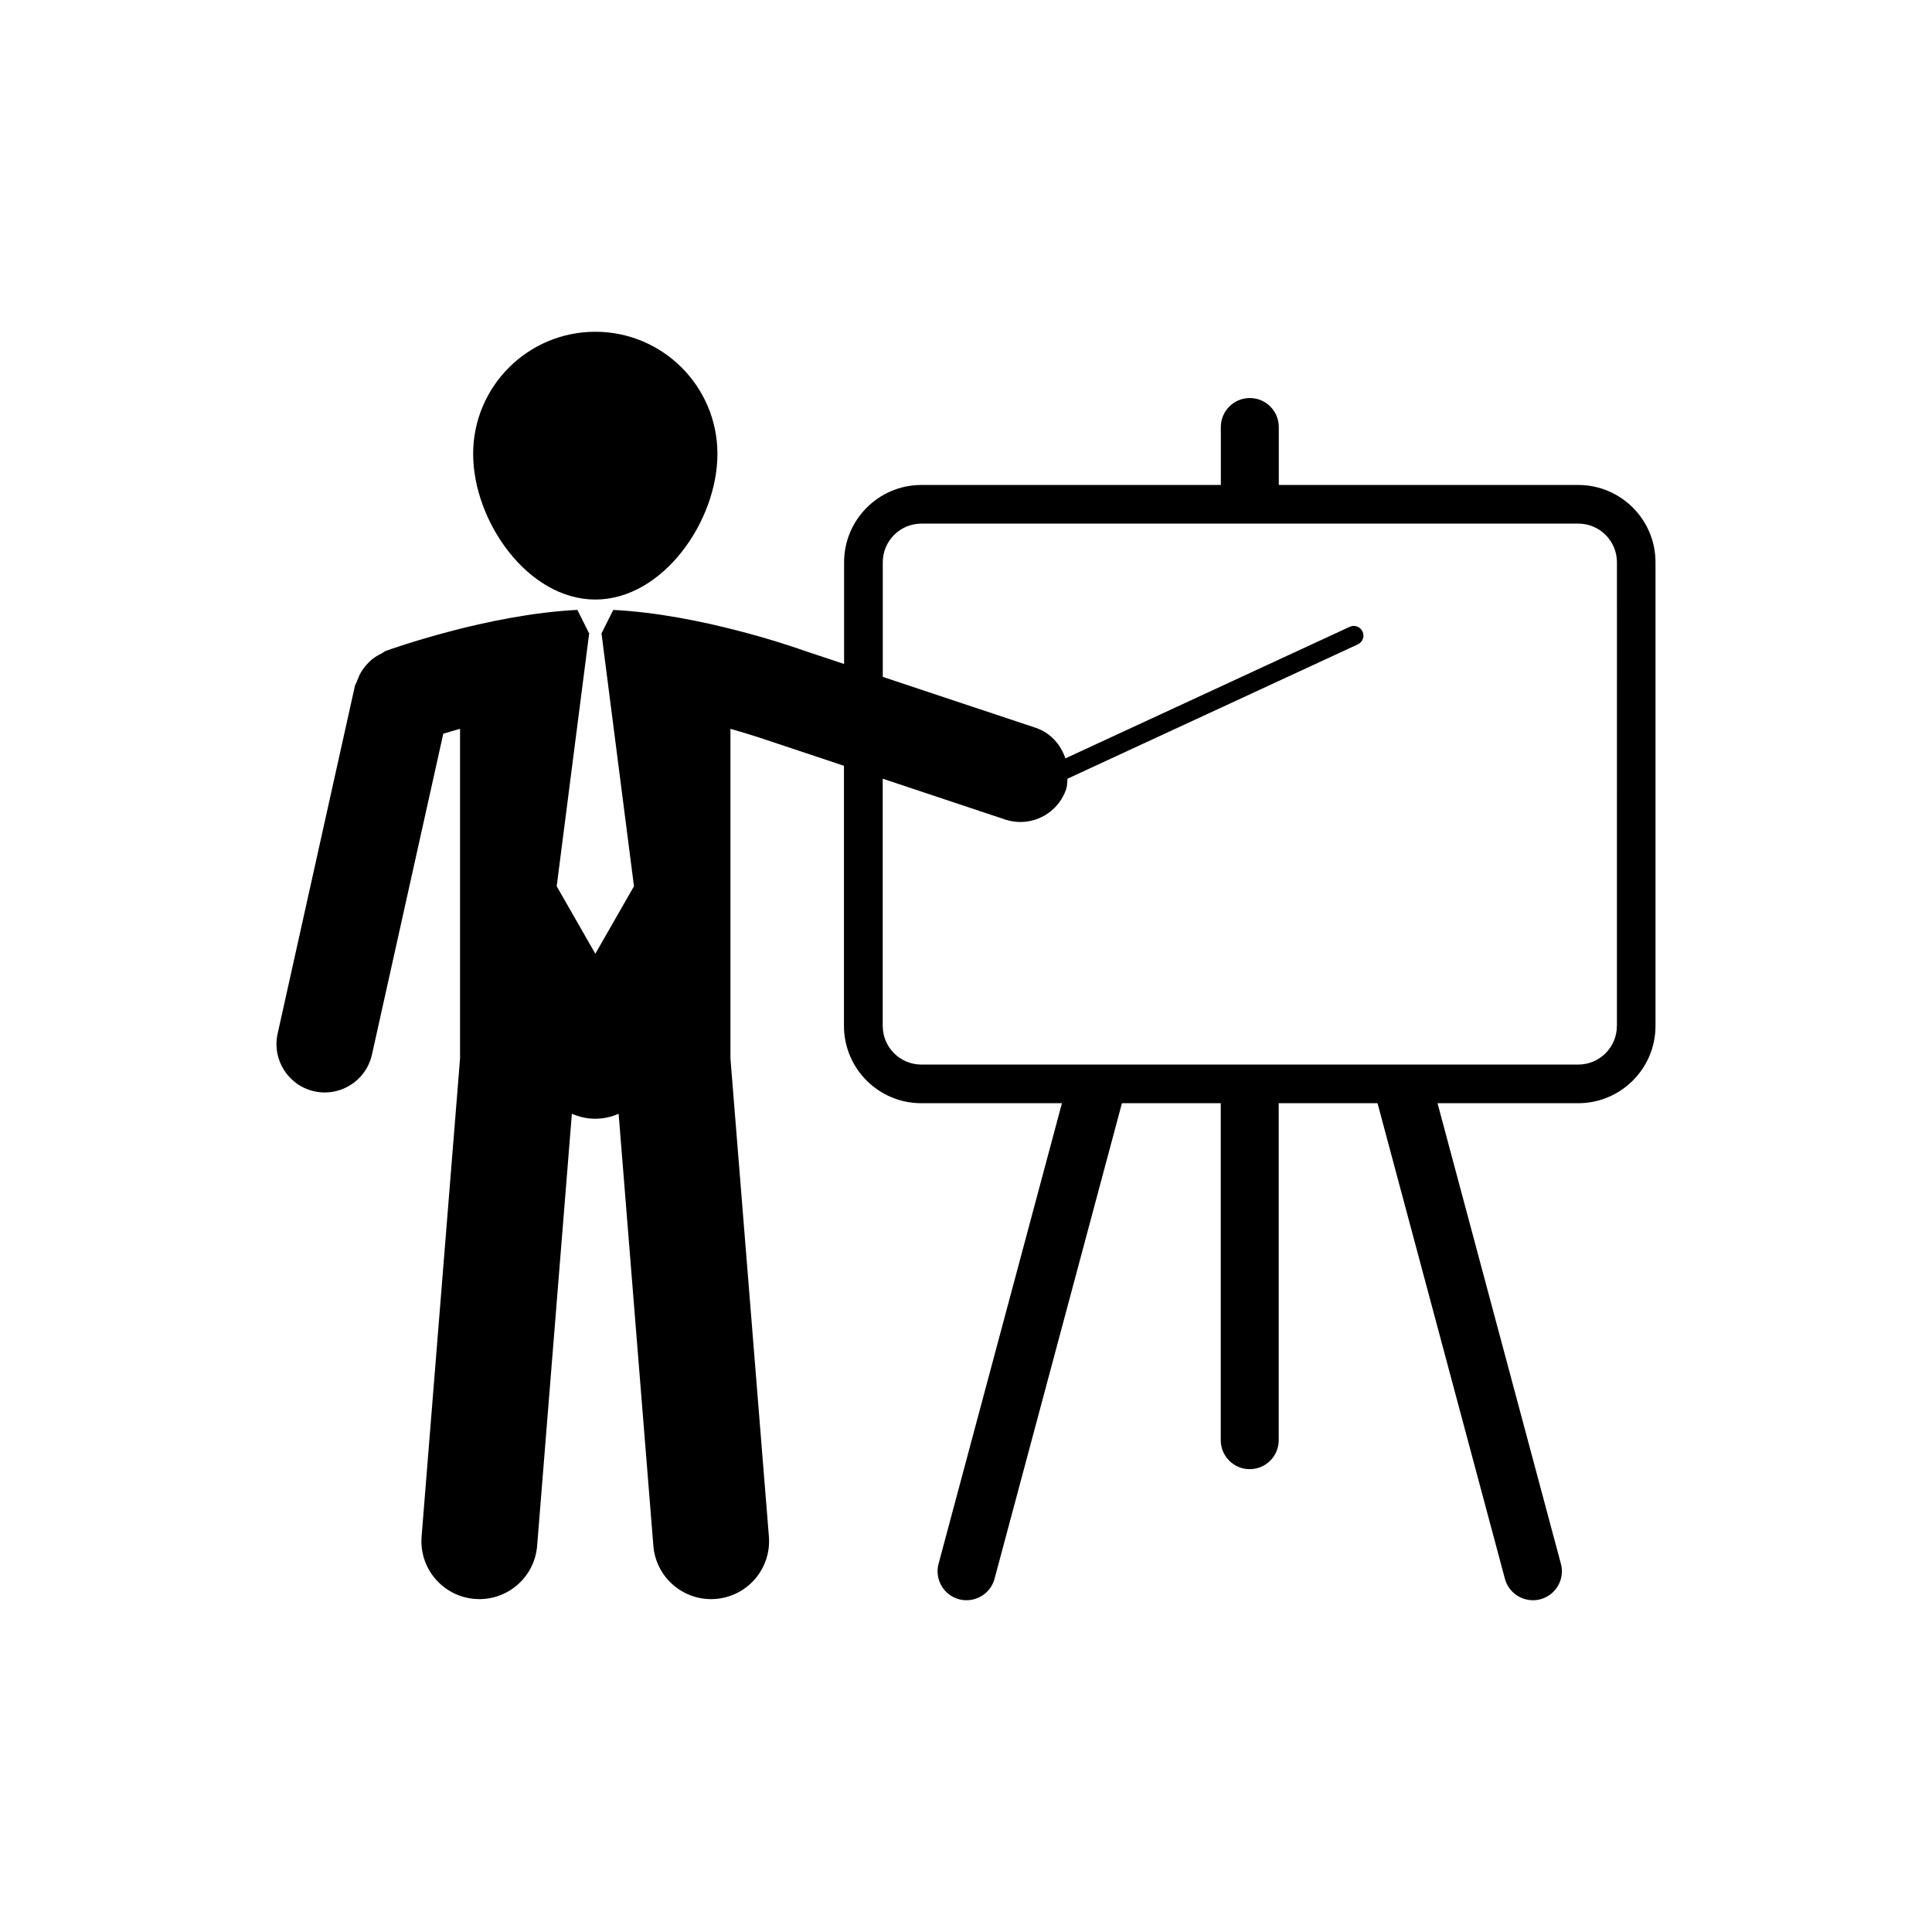
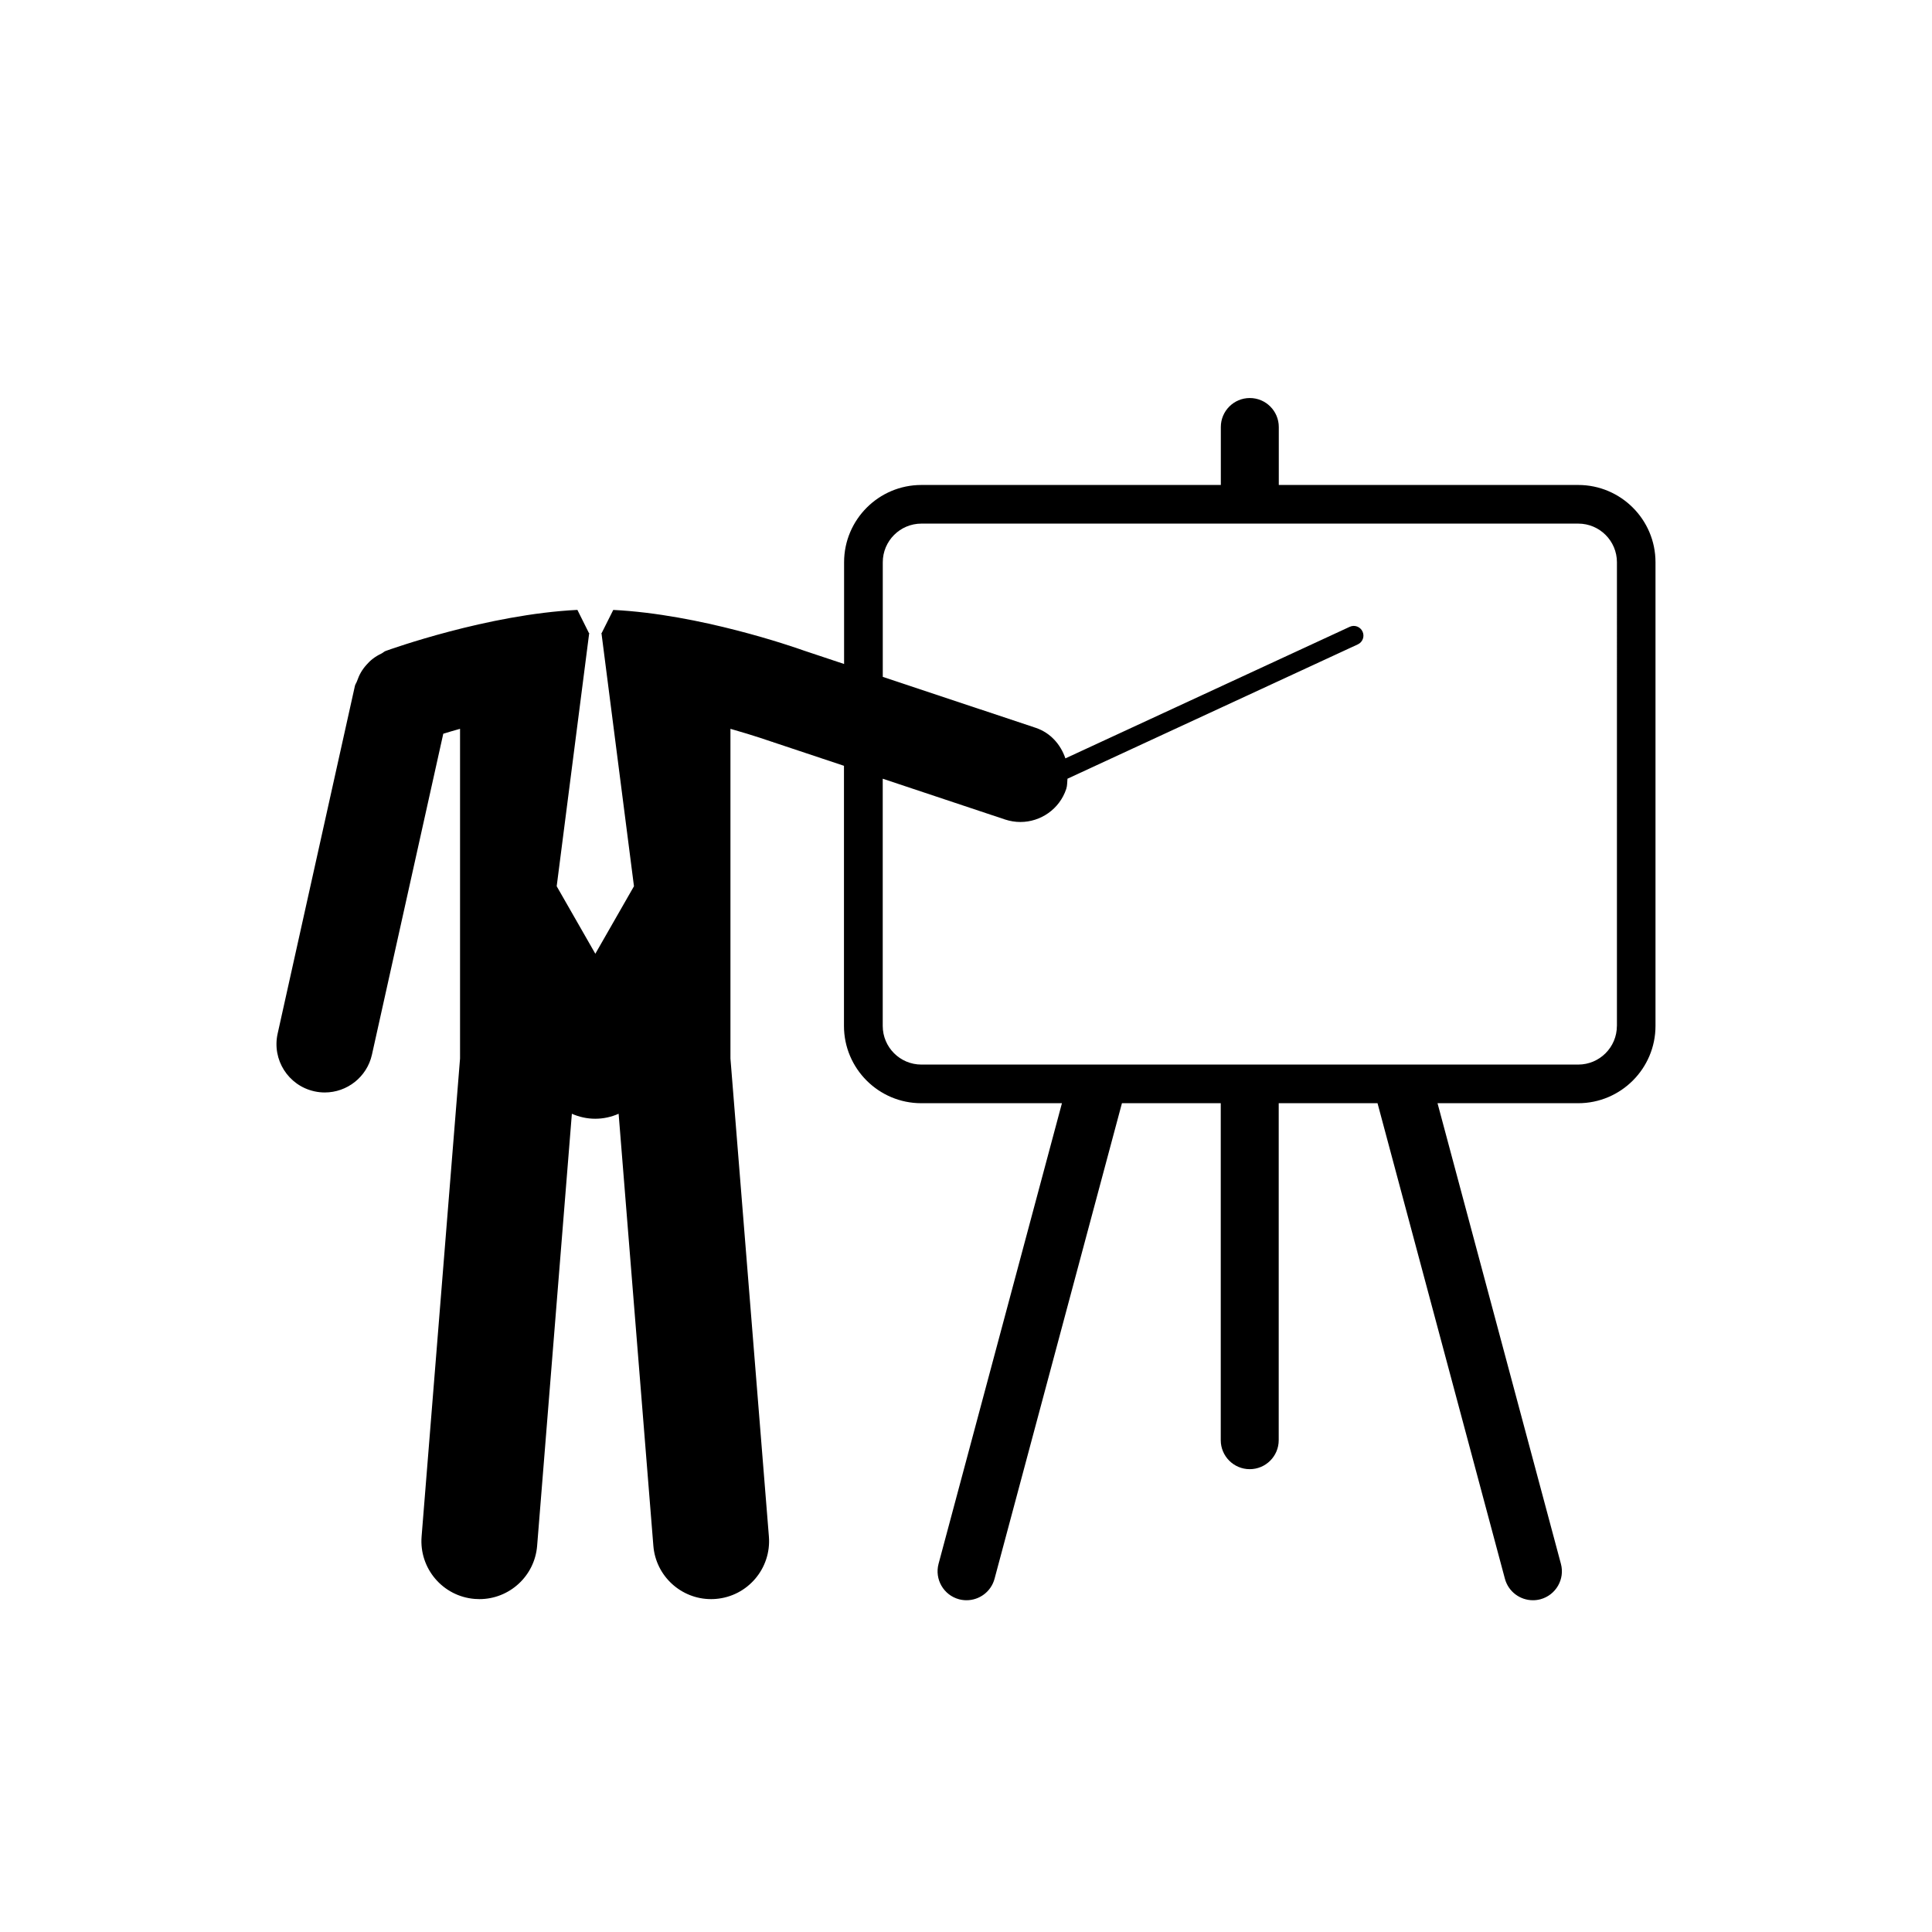
<svg xmlns="http://www.w3.org/2000/svg" version="1.1" id="Layer_1" x="0px" y="0px" width="50px" height="50px" viewBox="0 0 50 50" enable-background="new 0 0 50 50" xml:space="preserve">
  <g>
    <path d="M40.845,12.551h-7.75v-1.5c0-0.414-0.336-0.75-0.75-0.75s-0.75,0.336-0.75,0.75v1.5h-7.75c-1.103,0-2,0.897-2,2v2.633   l-1.041-0.347c-0.272-0.097-2.698-0.942-4.933-1.052l-0.298,0.595h-0.008l0.842,6.556l-1,1.747l-1-1.747l0.842-6.556H15.24   l-0.297-0.596c-2.318,0.114-4.849,1.022-4.962,1.063c-0.041,0.015-0.068,0.046-0.106,0.065c-0.082,0.039-0.157,0.083-0.229,0.139   c-0.061,0.047-0.112,0.097-0.161,0.154c-0.055,0.061-0.102,0.124-0.144,0.196s-0.073,0.146-0.101,0.226   c-0.015,0.044-0.044,0.078-0.055,0.125l-2,9c-0.149,0.674,0.275,1.341,0.949,1.491c0.092,0.021,0.183,0.03,0.272,0.03   c0.573,0,1.09-0.397,1.22-0.979l1.846-8.305c0.129-0.04,0.275-0.083,0.434-0.127v8.532l-0.995,12.371   c-0.066,0.826,0.549,1.549,1.375,1.615c0.041,0.003,0.081,0.005,0.122,0.005c0.773,0,1.43-0.595,1.493-1.38l0.899-11.181   c0.186,0.082,0.39,0.129,0.605,0.129s0.42-0.047,0.605-0.129l0.899,11.181c0.063,0.785,0.72,1.38,1.493,1.38   c0.041,0,0.081-0.001,0.122-0.005c0.826-0.066,1.441-0.79,1.375-1.615l-0.995-12.371v-8.532c0.635,0.18,1.064,0.333,1.075,0.336   c0.005,0.002,0.01,0.001,0.016,0.002c0.005,0.002,0.009,0.006,0.014,0.008l1.833,0.611v6.732c0,1.103,0.897,2,2,2h3.641   l-3.193,11.92c-0.107,0.4,0.131,0.811,0.53,0.918c0.065,0.017,0.131,0.025,0.194,0.025c0.332,0,0.635-0.221,0.725-0.556   l3.297-12.308h2.557v8.722c0,0.414,0.336,0.75,0.75,0.75s0.75-0.336,0.75-0.75v-8.722h2.557l3.297,12.308   c0.09,0.335,0.393,0.556,0.725,0.556c0.063,0,0.129-0.008,0.194-0.025c0.399-0.107,0.638-0.519,0.53-0.918l-3.193-11.92h3.641   c1.103,0,2-0.897,2-2v-12C42.845,13.448,41.947,12.551,40.845,12.551z M41.845,26.551c0,0.551-0.448,1-1,1h-17   c-0.552,0-1-0.449-1-1v-6.398l3.167,1.056c0.132,0.043,0.265,0.064,0.396,0.064c0.523,0,1.012-0.332,1.186-0.855   c0.029-0.088,0.023-0.176,0.032-0.265l7.515-3.477c0.125-0.058,0.18-0.207,0.121-0.332c-0.058-0.125-0.206-0.181-0.332-0.122   l-7.358,3.405c-0.121-0.357-0.383-0.662-0.768-0.791l-3.958-1.319v-2.966c0-0.551,0.448-1,1-1h17c0.552,0,1,0.449,1,1V26.551z" />
-     <path d="M15.407,15.516c1.744,0,3.16-2.024,3.16-3.769c0-1.746-1.416-3.161-3.16-3.161c-1.746,0-3.162,1.416-3.162,3.161   C12.245,13.492,13.661,15.516,15.407,15.516z" />
  </g>
</svg>